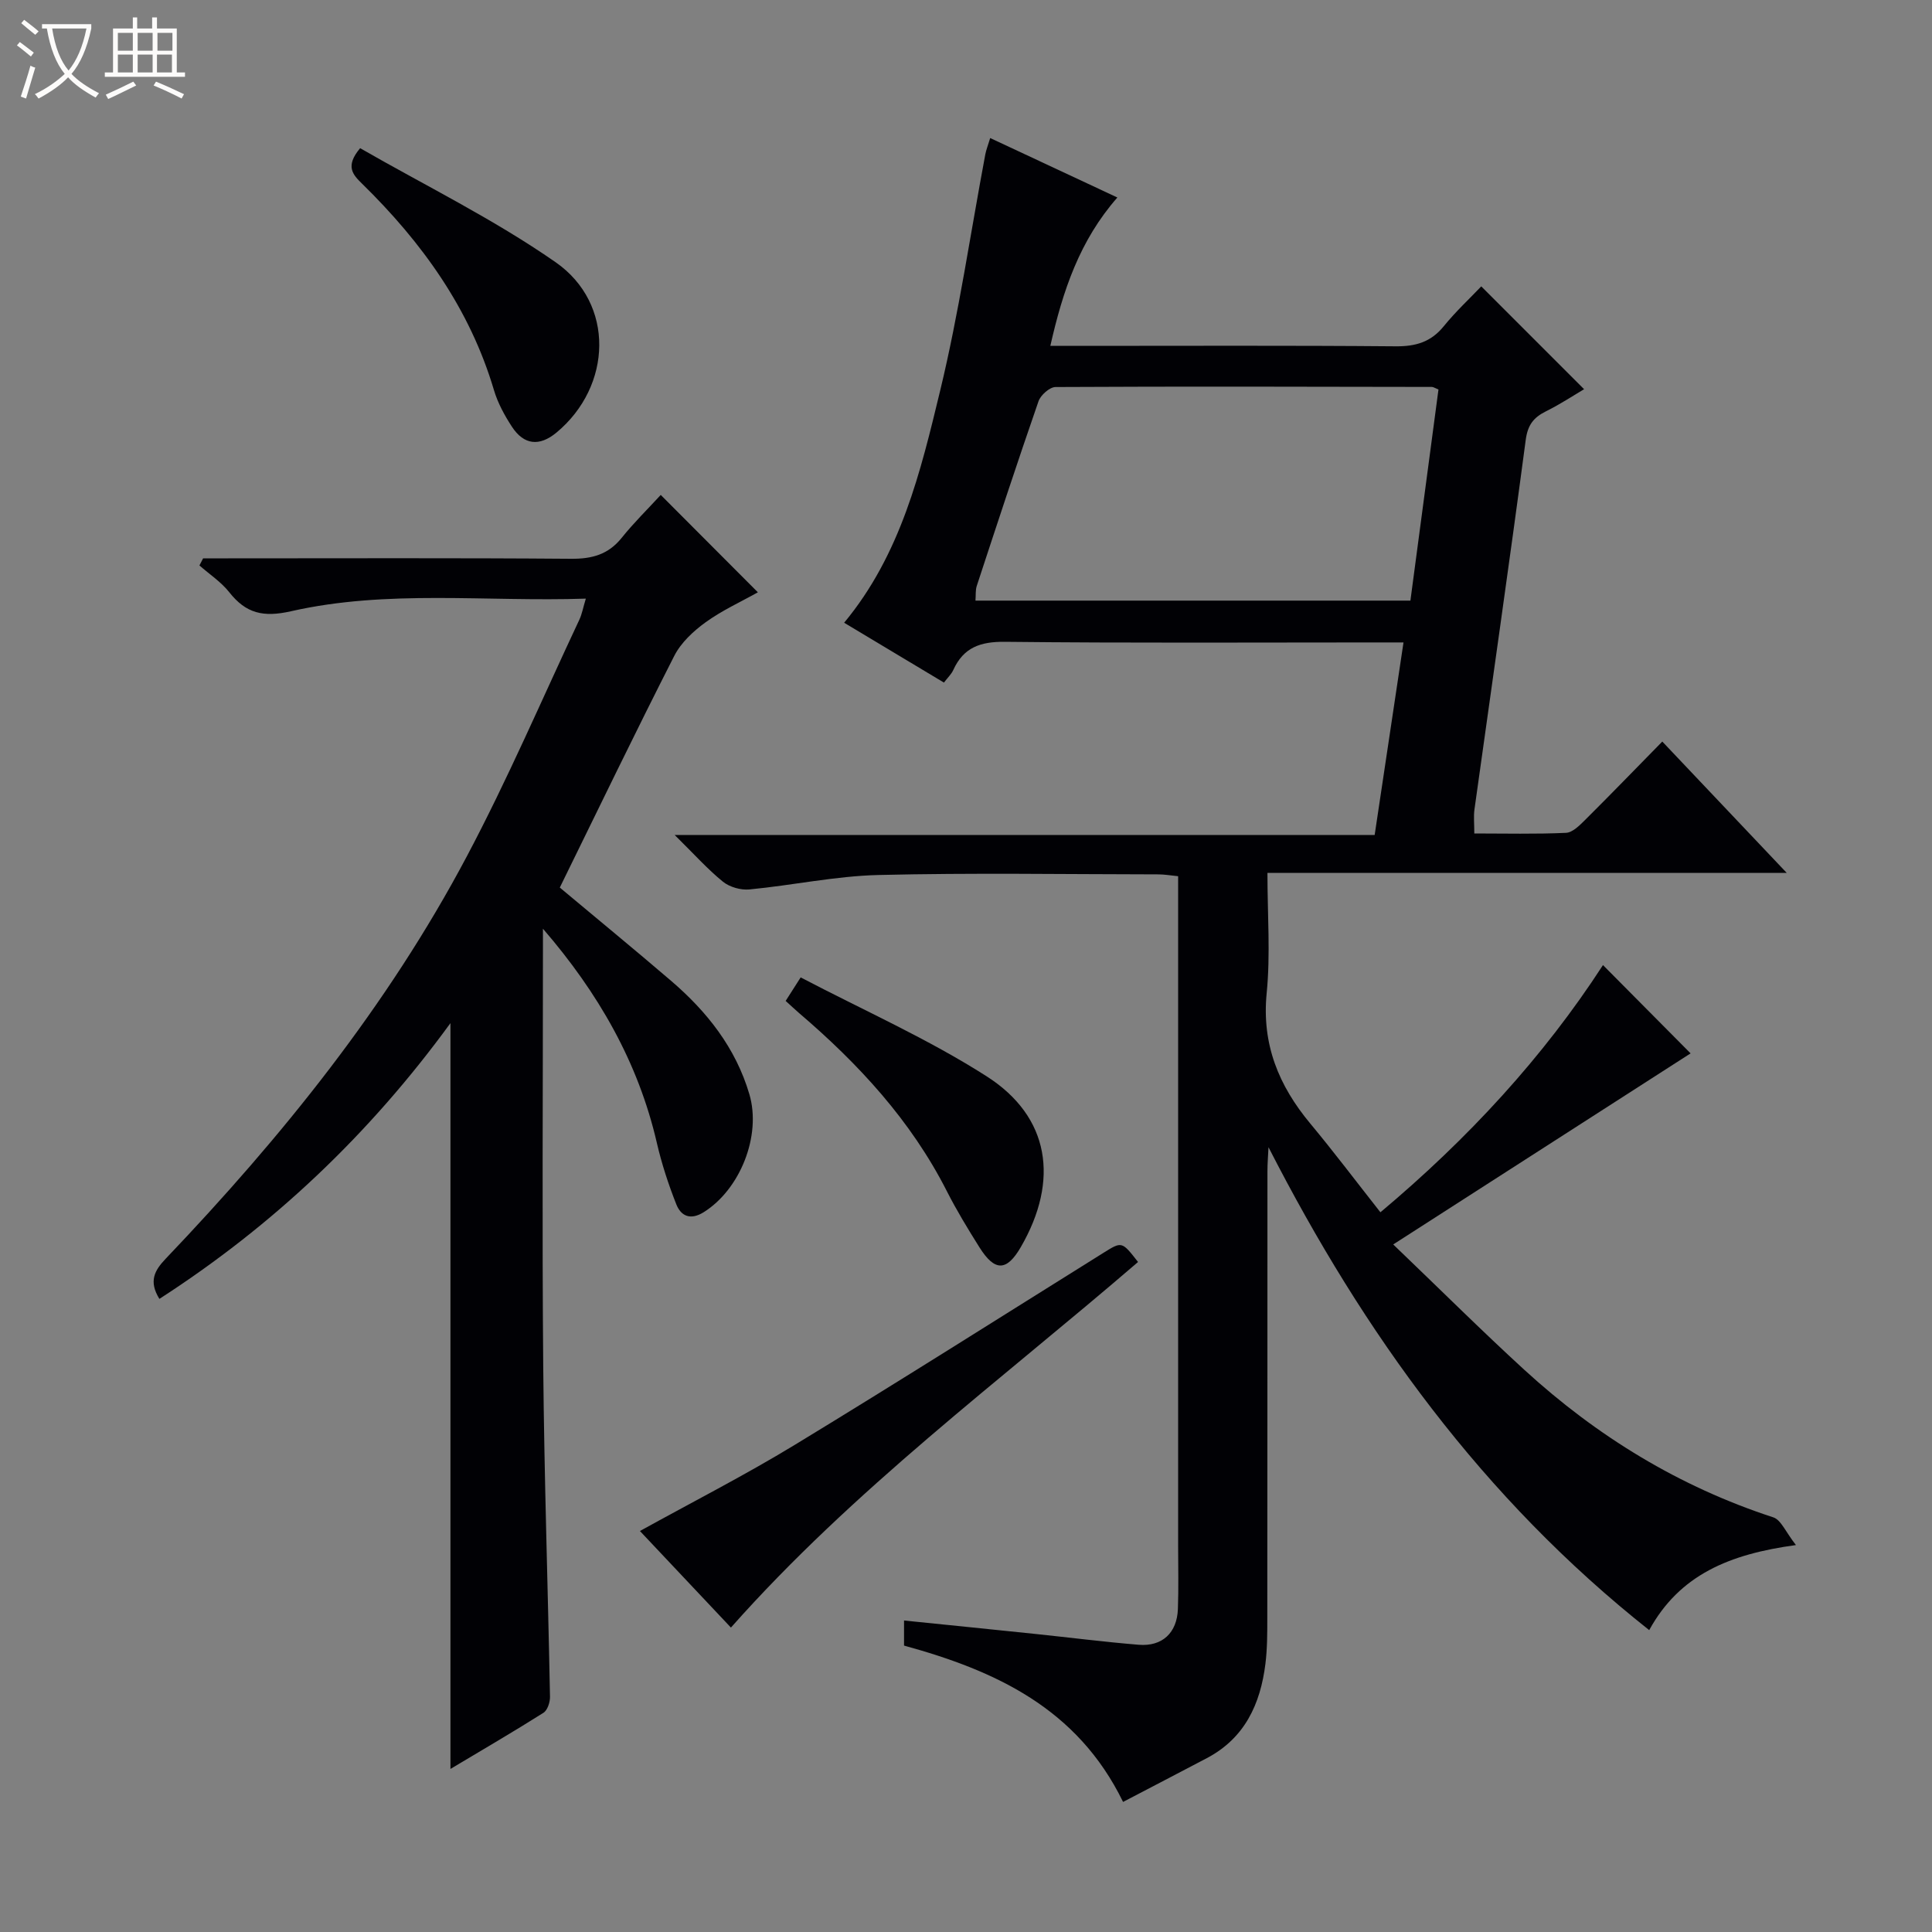
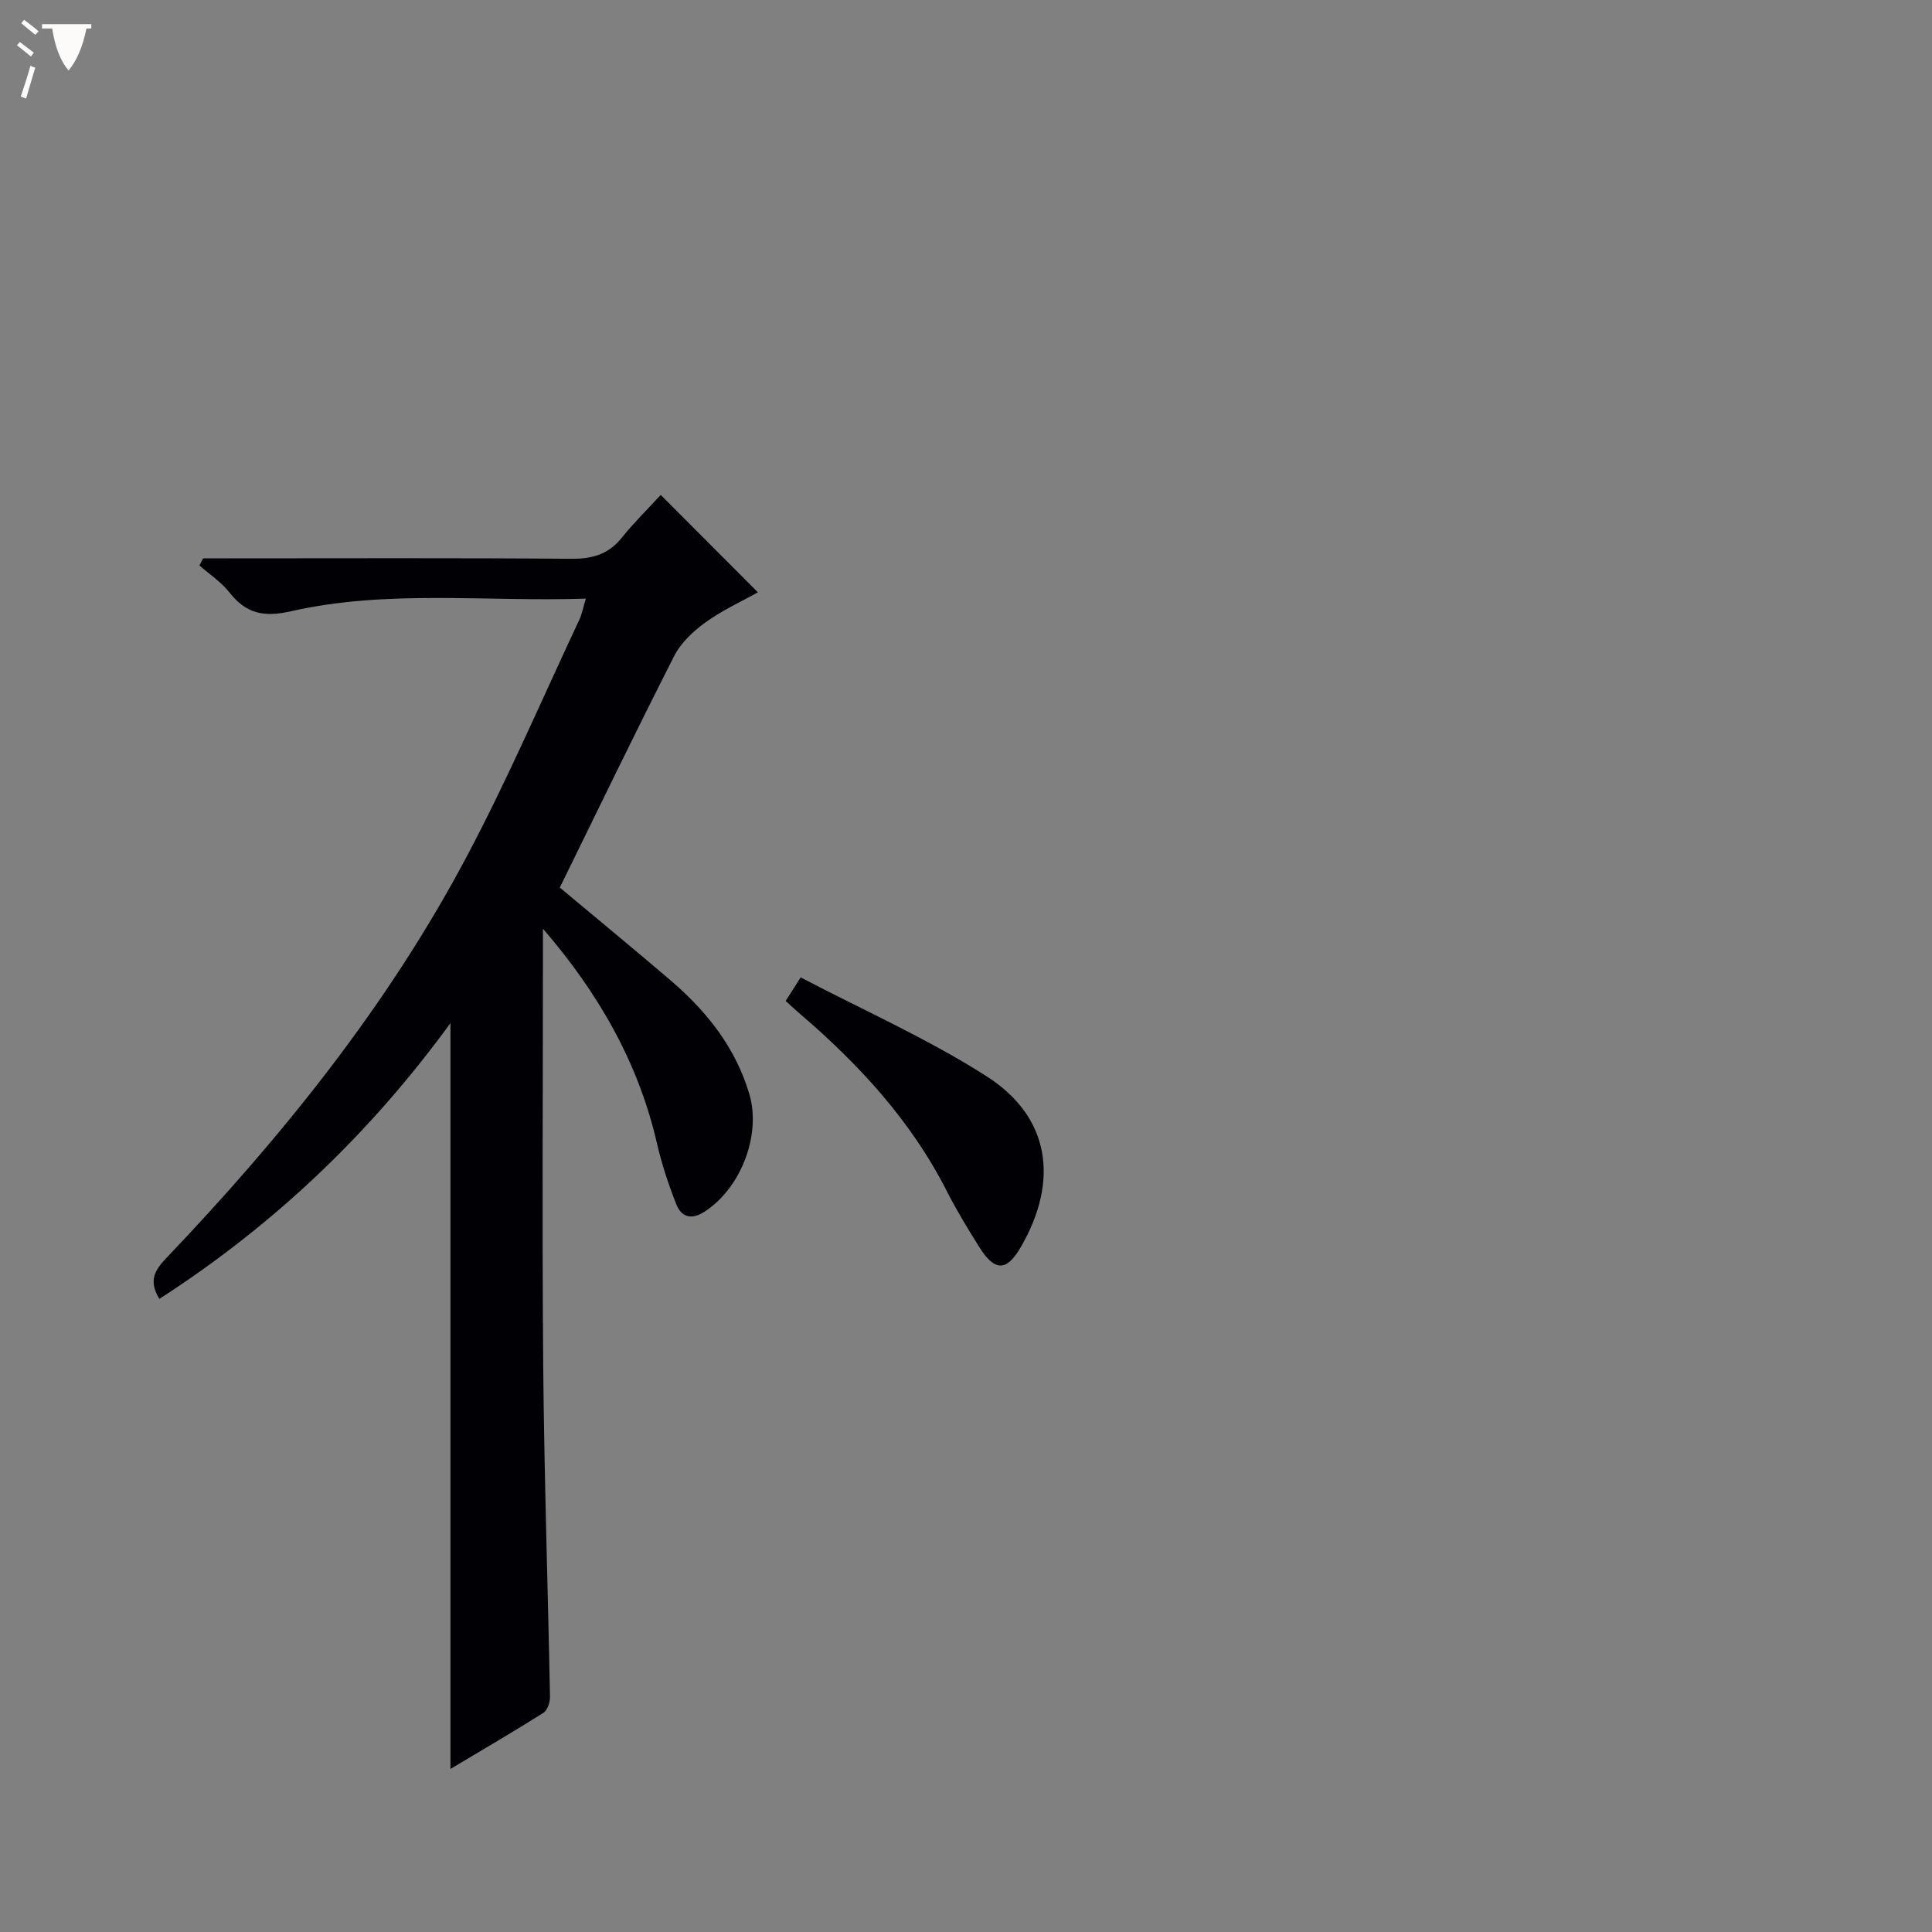
<svg xmlns="http://www.w3.org/2000/svg" enable-background="new 0 0 400 400" viewBox="0 0 400 400">
  <rect x="0" y="0" width="400" height="400" fill="#808080" stroke="none" />
-   <path d="m6.4 11.7c-1-.8-1.9-1.6-2.9-2.3l.6-.7c.9.7 1.9 1.4 2.9 2.2zm-2.1 8.3c.7-2.1 1.4-4.2 2-6.4.2.1.6.3 1 .4-.7 2.3-1.3 4.4-1.9 6.4zm3-12.8c-1.1-.9-2.1-1.7-2.9-2.4l.6-.7c1 .8 2 1.5 3 2.4zm1.4-1.3v-.9h10.2v.9c-.9 4.2-2.3 7.3-4.1 9.4 1.3 1.4 3.2 2.7 5.7 4-.2.2-.4.5-.7.9-2.5-1.4-4.4-2.7-5.7-4.2-1.4 1.5-3.5 3-6.1 4.4 0 0 0 0-.1-.1-.3-.4-.5-.7-.7-.8 2.7-1.3 4.7-2.8 6.2-4.2-1.8-2.2-3-5.3-3.7-9.4zm9.2 0h-7.1c.6 3.8 1.7 6.7 3.4 8.7 1.7-2.1 2.9-4.8 3.7-8.7z" fill="#fcfbfa" />
-   <path d="m31.6 3.6h.9v2.3h4.1v9.1h1.7v.9h-16.6v-.9h1.7v-9.1h4.1v-2.3h.9v2.3h3.1v-2.3zm-4 13.3.6.8c-1.9.9-3.8 1.9-5.8 2.8-.2-.3-.3-.6-.5-.9 2-.9 3.9-1.8 5.7-2.7zm-3.2-10.1v3.7h3.1v-3.7zm0 4.5v3.7h3.1v-3.7zm4.1-4.5v3.7h3.1v-3.7zm0 4.5v3.7h3.1v-3.7zm9.1 9.1c-2.1-1.1-4.1-2-5.8-2.7l.5-.8c2.2.9 4.1 1.8 5.8 2.6zm-1.9-13.6h-3.1v3.7h3.1zm-3.2 4.5v3.7h3.1v-3.7z" fill="#fcfbfa" />
+   <path d="m6.4 11.7c-1-.8-1.9-1.6-2.9-2.3l.6-.7c.9.7 1.9 1.4 2.9 2.2zm-2.1 8.3c.7-2.1 1.4-4.2 2-6.4.2.1.6.3 1 .4-.7 2.3-1.3 4.4-1.9 6.4zm3-12.8c-1.1-.9-2.1-1.7-2.9-2.4l.6-.7c1 .8 2 1.5 3 2.4zm1.4-1.3v-.9h10.2v.9zm9.2 0h-7.1c.6 3.8 1.7 6.7 3.4 8.7 1.7-2.1 2.9-4.8 3.7-8.7z" fill="#fcfbfa" />
  <g fill="#010105">
-     <path d="m341.45 337.5c-34.44-27.27-59.07-61.38-78.82-99.98-.08 1.66-.22 3.33-.22 4.99-.01 30.83 0 61.67-.03 92.5 0 3.16 0 6.35-.39 9.48-1.04 8.32-4.28 15.38-12.12 19.51-5.68 2.99-11.38 5.95-17.35 9.07-9.49-19.45-26.48-27.18-45.35-32.37 0-1.53 0-2.98 0-5.19 9.25.94 18.27 1.85 27.28 2.79 7.1.74 14.19 1.65 21.3 2.23 4.88.4 7.93-2.46 8.12-7.37.16-4.33.05-8.67.05-13 0-44.17 0-88.33 0-132.5 0-1.98 0-3.95 0-6.25-1.55-.15-2.81-.38-4.08-.38-19.33-.02-38.67-.34-58 .13-8.91.22-17.77 2.14-26.69 2.99-1.79.17-4.1-.49-5.48-1.61-3.21-2.61-5.99-5.73-9.99-9.67h144.93c2.02-13.49 3.93-26.26 5.97-39.86-2.06 0-3.78 0-5.51 0-25.67 0-51.33.15-77-.13-5.09-.06-8.58 1.16-10.7 5.83-.39.87-1.15 1.57-1.94 2.61-6.95-4.17-13.76-8.25-20.66-12.39 11.75-14.16 15.82-31.25 19.89-48.09 3.89-16.11 6.27-32.58 9.34-48.89.18-.94.55-1.85 1.01-3.37 8.84 4.13 17.33 8.1 26.33 12.31-7.81 8.9-11.28 19.24-13.88 30.72h5.94c21.83 0 43.67-.1 65.5.09 4.16.04 7.33-.85 10.01-4.15 2.51-3.09 5.46-5.83 7.77-8.26 7.2 7.2 14.1 14.1 21.29 21.29-2.04 1.2-4.86 3.07-7.88 4.57-2.59 1.29-3.8 2.83-4.21 5.96-3.38 25.52-7.06 50.99-10.61 76.48-.2 1.45-.03 2.96-.03 4.97 6.4 0 12.7.16 18.98-.13 1.37-.06 2.84-1.56 3.98-2.69 5.3-5.27 10.5-10.65 15.96-16.21 8.63 9.11 16.85 17.78 25.77 27.2-36.16 0-71.49 0-107.52 0 0 8.69.64 16.86-.16 24.9-1.04 10.58 2.49 19.13 9.03 26.99 4.88 5.86 9.47 11.96 14.52 18.37 18.21-15.27 33.76-32.18 46.08-51.18 6.31 6.36 12.67 12.77 18.14 18.28-19.21 12.34-39.62 25.46-61.57 39.56 9.9 9.49 18.36 17.91 27.15 25.96 15.03 13.76 32.06 24.19 51.54 30.54 1.61.52 2.57 3.05 4.69 5.74-13.72 1.86-24.08 6.12-30.38 17.61zm-43.63-256.86c-.75-.3-1.06-.53-1.36-.53-25.98-.05-51.95-.12-77.93.02-1.21.01-3.08 1.67-3.52 2.95-4.4 12.69-8.59 25.46-12.78 38.22-.29.87-.18 1.87-.27 3.05h90.05c1.94-14.61 3.86-29.05 5.81-43.71z" />
    <path d="m136.8 102.47c7.13 7.14 13.47 13.5 20.11 20.16-3.56 2-7.45 3.76-10.84 6.22-2.53 1.83-5.08 4.21-6.47 6.94-8.07 15.84-15.79 31.86-23.7 47.97 7.5 6.28 15.33 12.7 23.02 19.29 7.46 6.39 13.4 13.9 16.23 23.5 2.53 8.59-1.92 19.72-9.47 24.43-2.71 1.69-4.68.82-5.65-1.62-1.64-4.14-3.04-8.42-4.04-12.75-3.86-16.7-12.14-31.08-23.58-44.33v5.13c0 28.5-.19 57 .06 85.5.2 22.8.97 45.59 1.4 68.39.02 1.13-.52 2.79-1.36 3.32-6.27 3.96-12.69 7.7-19.25 11.62 0-51.62 0-102.62 0-154.41-16.75 22.99-36.68 41.88-60.26 57.09-2.25-3.64-1.02-5.88 1.3-8.31 24.1-25.27 45.92-52.32 62.33-83.27 8.47-15.97 15.61-32.64 23.31-49.02.55-1.16.77-2.47 1.35-4.38-20.7.69-41.06-1.92-61.03 2.61-5.74 1.3-9.32.47-12.79-3.93-1.69-2.14-4.1-3.72-6.18-5.55.25-.49.51-.98.76-1.47h5.2c23.67 0 47.33-.1 71 .09 4.33.03 7.68-.88 10.45-4.32 2.5-3.12 5.37-5.93 8.1-8.9z" />
-     <path d="m235.62 261.28c-28.68 24.7-58.96 47.12-84.29 75.69-6.16-6.53-12.48-13.24-18.84-19.99 10.83-5.99 21.69-11.53 32.08-17.85 21.43-13.03 42.61-26.46 63.88-39.74 3.83-2.39 3.81-2.41 7.17 1.89z" />
-     <path d="m74.56 30.68c13.42 7.71 27.62 14.67 40.46 23.6 12.34 8.58 11.73 25.7.19 35.28-3.5 2.9-6.72 2.61-9.22-1.21-1.53-2.34-2.93-4.91-3.72-7.57-5.01-16.89-14.91-30.61-27.31-42.75-1.89-1.86-3.57-3.57-.4-7.35z" />
    <path d="m162.66 207.23c.85-1.33 1.62-2.54 3.11-4.87 12.98 6.8 26.35 12.71 38.52 20.49 13.09 8.38 15.03 21.53 7.09 35.29-2.94 5.1-5.41 5.18-8.6.1-2.38-3.79-4.72-7.63-6.74-11.61-7.44-14.64-18.3-26.39-30.65-36.93-.86-.74-1.68-1.53-2.73-2.47z" />
  </g>
</svg>